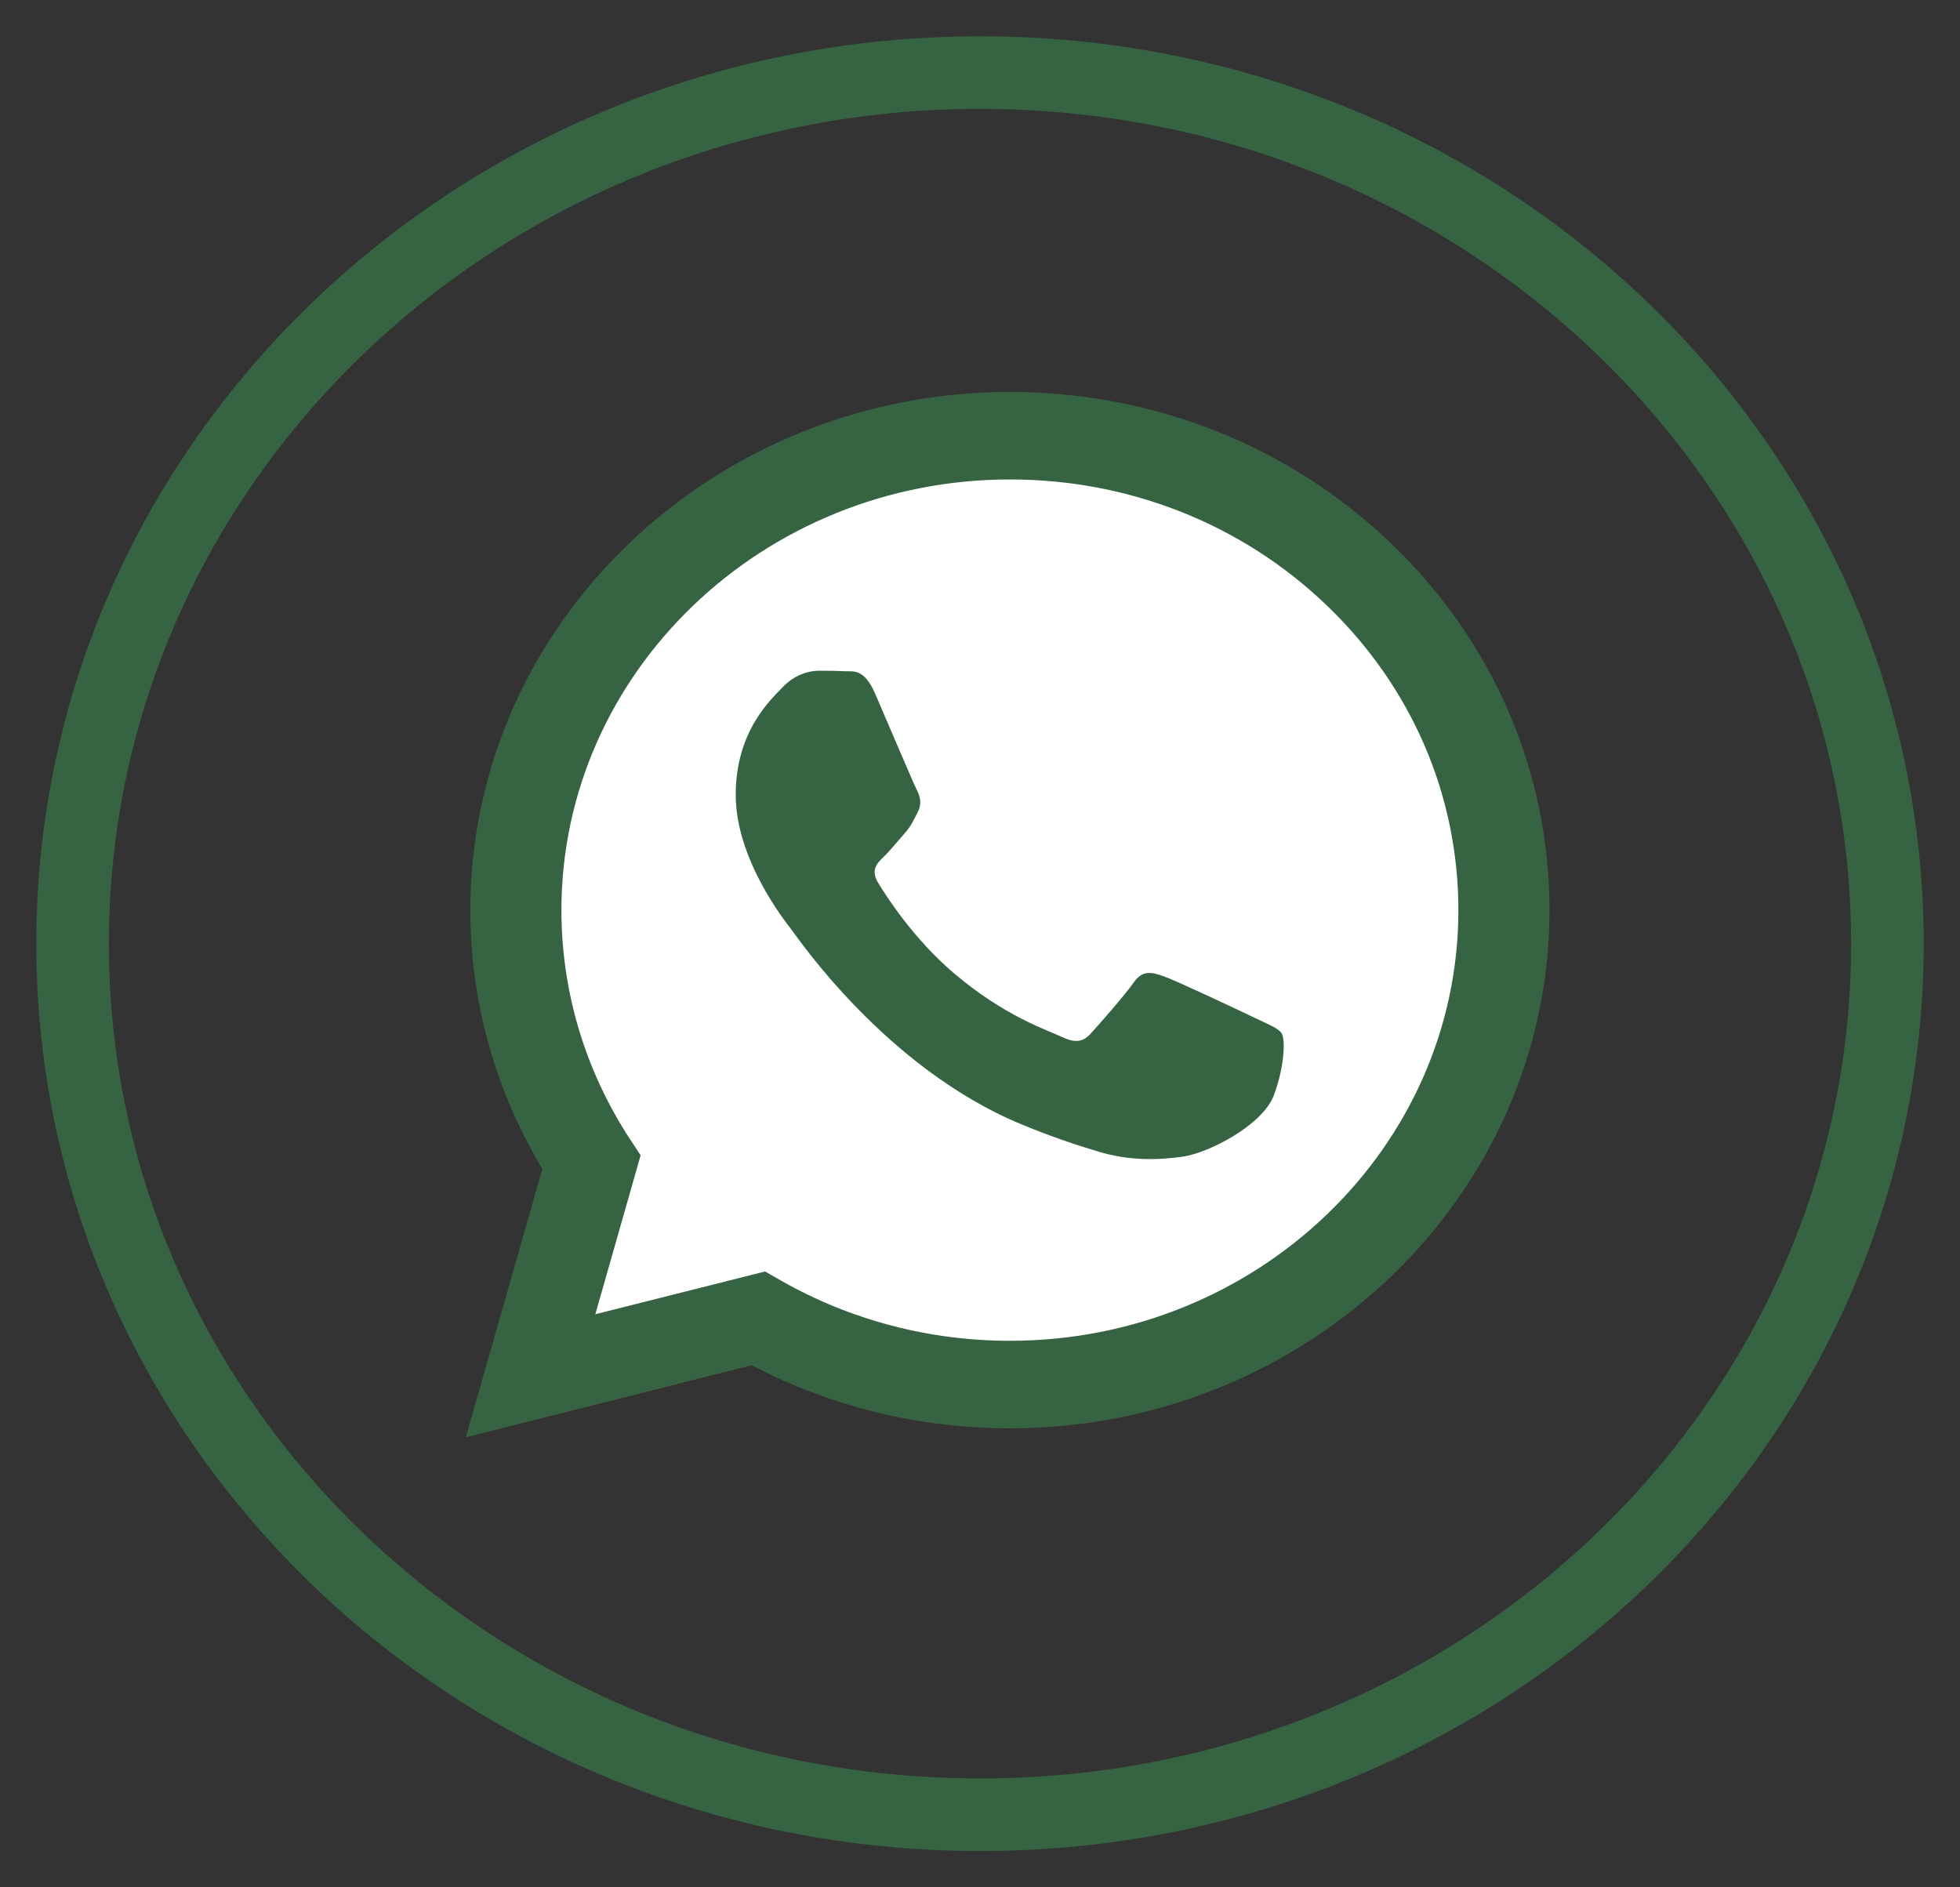
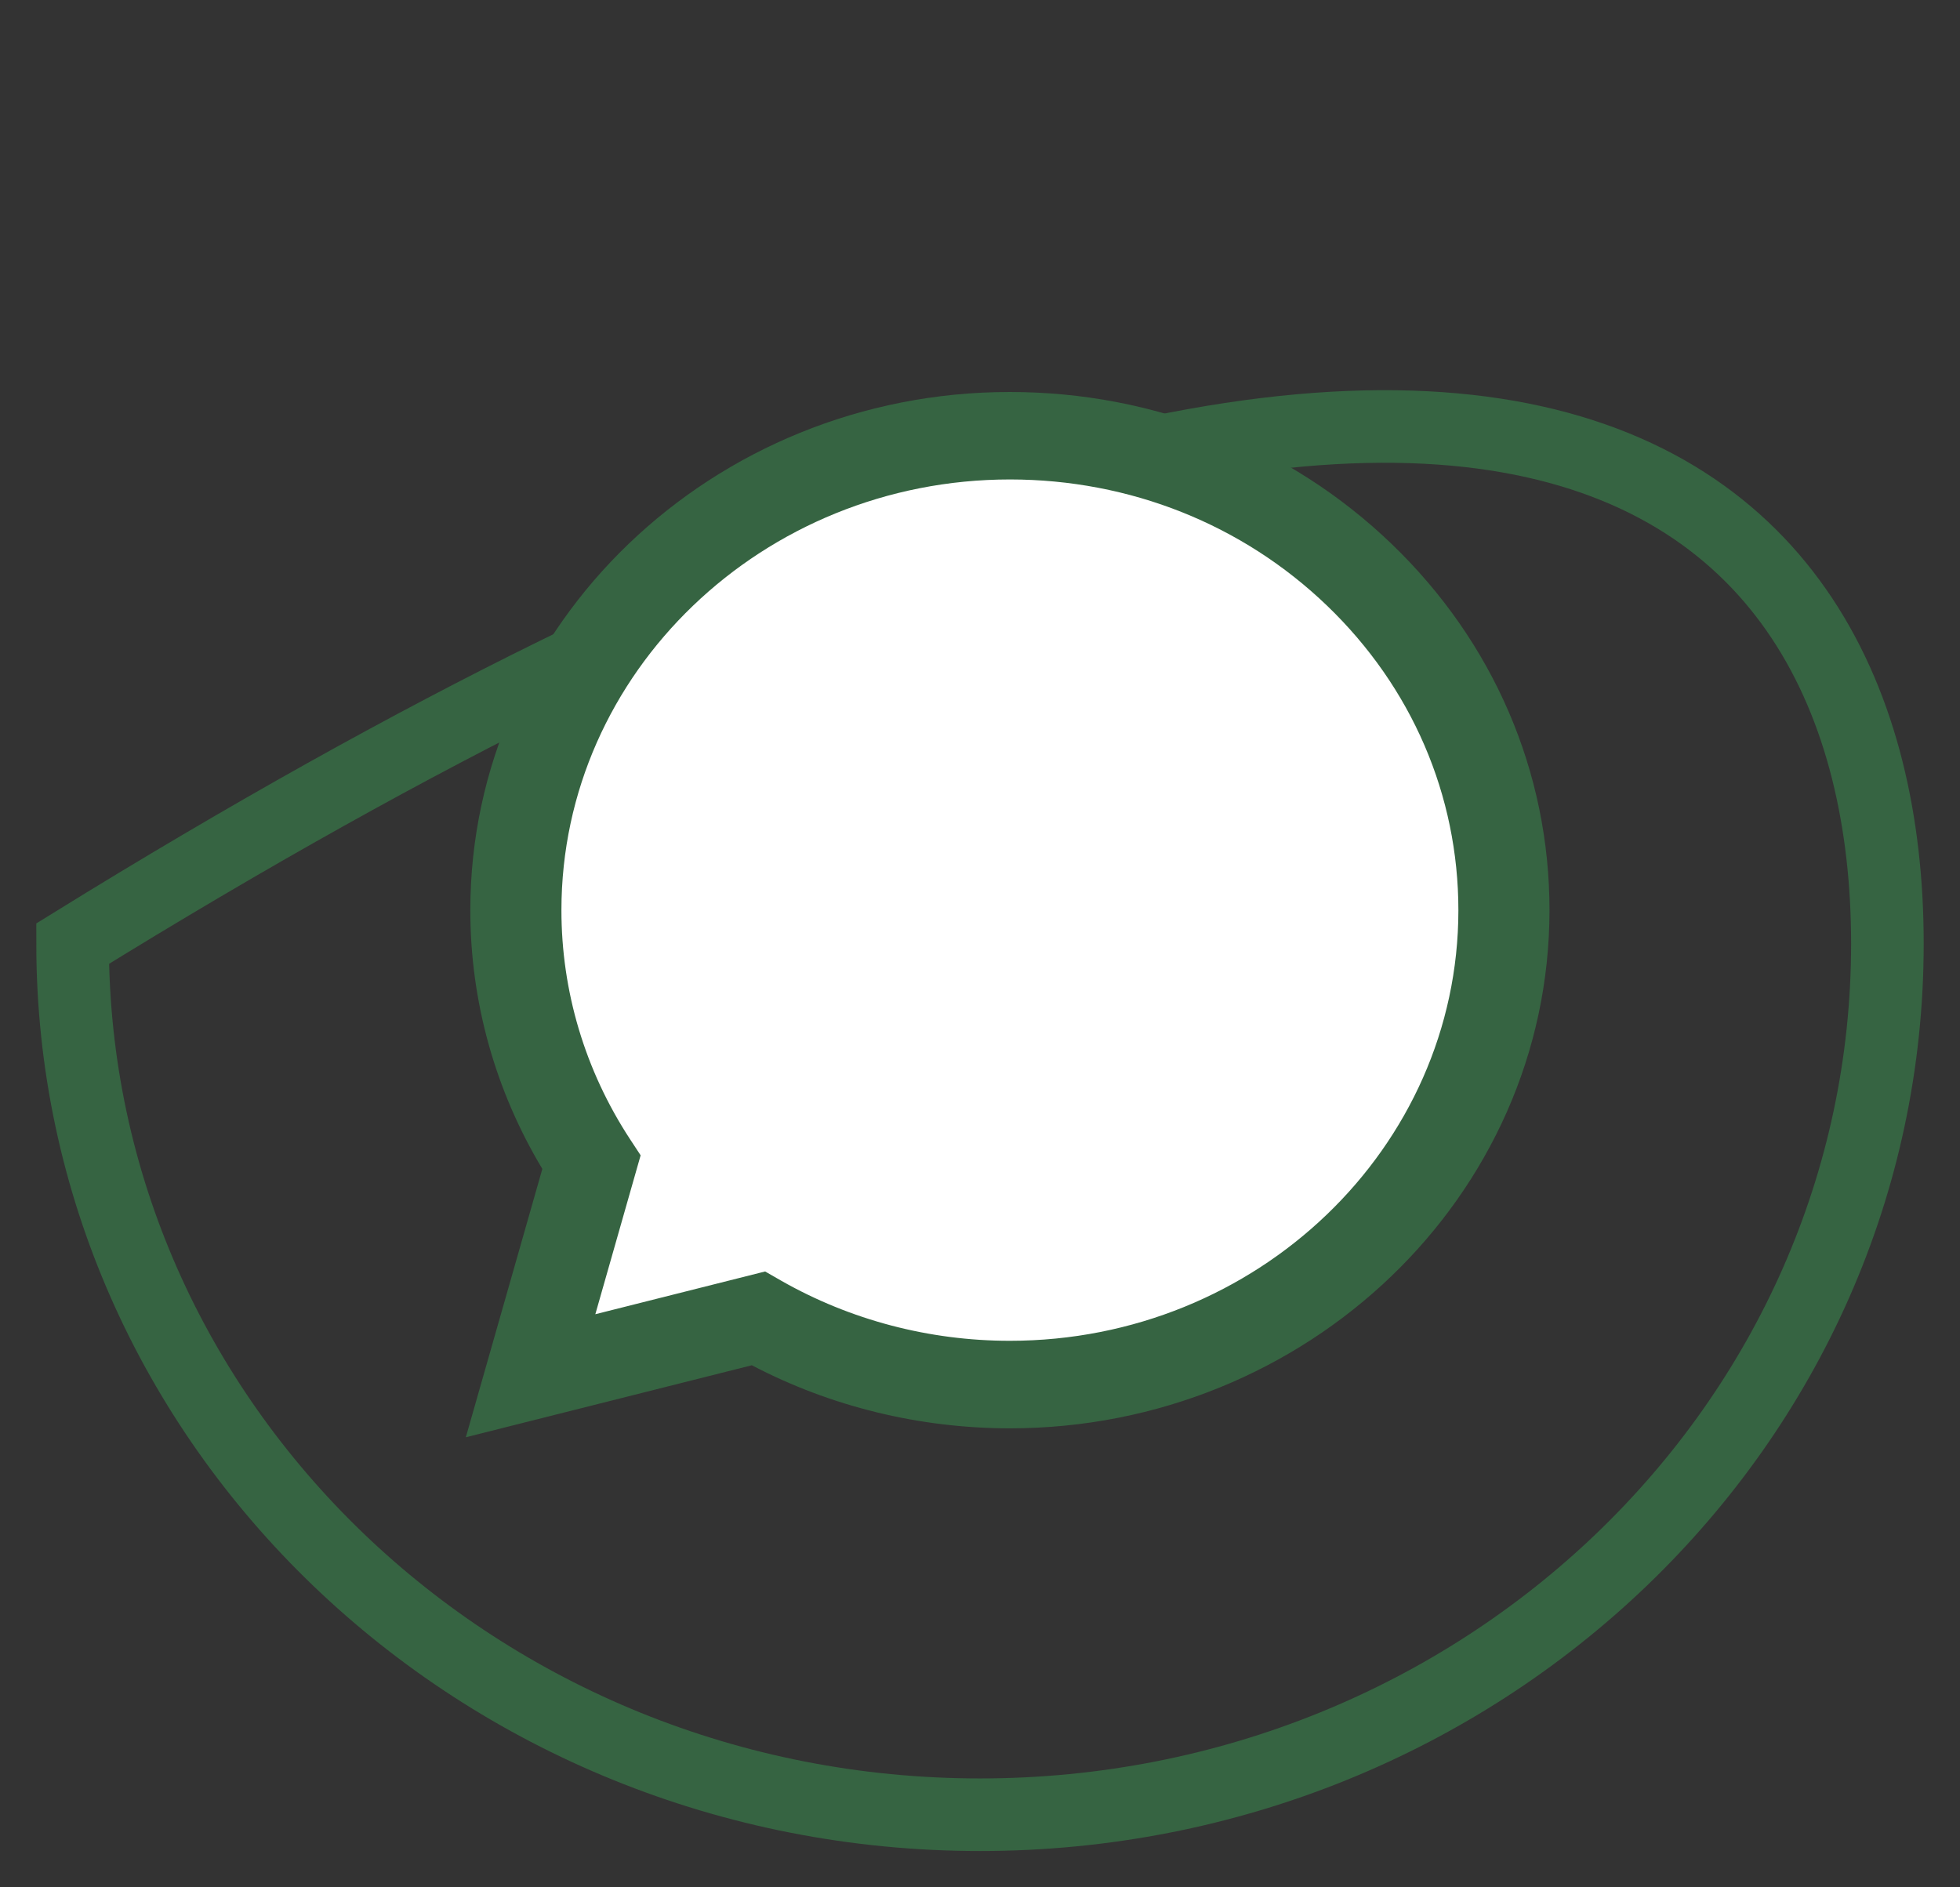
<svg xmlns="http://www.w3.org/2000/svg" width="27" height="26" viewBox="0 0 27 26" fill="none">
  <rect x="0" y="0" width="27" height="26" fill="#333333" stroke="none" />
-   <path d="M13.5 25C6.596 25 1 19.627 1 13C1 6.373 6.596 1 13.5 1C20.404 1 26 6.373 26 13C26 19.627 20.404 25 13.5 25Z" stroke="#366442" />
+   <path d="M13.5 25C6.596 25 1 19.627 1 13C20.404 1 26 6.373 26 13C26 19.627 20.404 25 13.5 25Z" stroke="#366442" />
  <path d="M13.912 19.677C18.01 19.675 21.343 16.474 21.345 12.541C21.346 10.635 20.573 8.842 19.17 7.493C17.766 6.144 15.9 5.401 13.912 5.4C9.815 5.4 6.48 8.601 6.479 12.536C6.478 13.793 6.821 15.021 7.471 16.103L6.417 19.8L10.357 18.808C11.442 19.377 12.665 19.676 13.909 19.677H13.912Z" fill="#366442" />
  <path d="M10.54 17.516L8.201 18.105L8.825 15.916L8.678 15.692C8.06 14.748 7.733 13.656 7.734 12.536C7.735 9.266 10.507 6.605 13.914 6.605C15.565 6.606 17.116 7.224 18.282 8.345C19.448 9.466 20.09 10.956 20.09 12.541C20.088 15.811 17.317 18.471 13.912 18.471H13.909C12.801 18.471 11.714 18.185 10.765 17.645L10.54 17.516Z" fill="white" />
-   <path d="M17.657 14.238C17.61 14.164 17.486 14.119 17.301 14.03C17.115 13.94 16.202 13.509 16.032 13.45C15.861 13.39 15.738 13.36 15.614 13.539C15.49 13.717 15.134 14.119 15.026 14.238C14.918 14.357 14.809 14.372 14.623 14.283C14.438 14.193 13.839 14.005 13.13 13.398C12.578 12.925 12.205 12.341 12.097 12.162C11.988 11.984 12.085 11.887 12.178 11.799C12.262 11.719 12.364 11.59 12.457 11.486C12.55 11.382 12.581 11.308 12.642 11.189C12.704 11.07 12.673 10.966 12.627 10.877C12.581 10.787 12.209 9.91 12.054 9.553C11.904 9.205 11.751 9.252 11.636 9.247C11.528 9.241 11.404 9.24 11.28 9.24C11.157 9.24 10.956 9.285 10.785 9.463C10.615 9.642 10.135 10.073 10.135 10.951C10.135 11.828 10.801 12.676 10.894 12.795C10.986 12.914 12.203 14.715 14.066 15.487C14.509 15.671 14.855 15.781 15.125 15.863C15.57 15.999 15.975 15.979 16.295 15.934C16.652 15.882 17.394 15.502 17.549 15.086C17.703 14.669 17.703 14.312 17.657 14.238Z" fill="#366442" />
</svg>